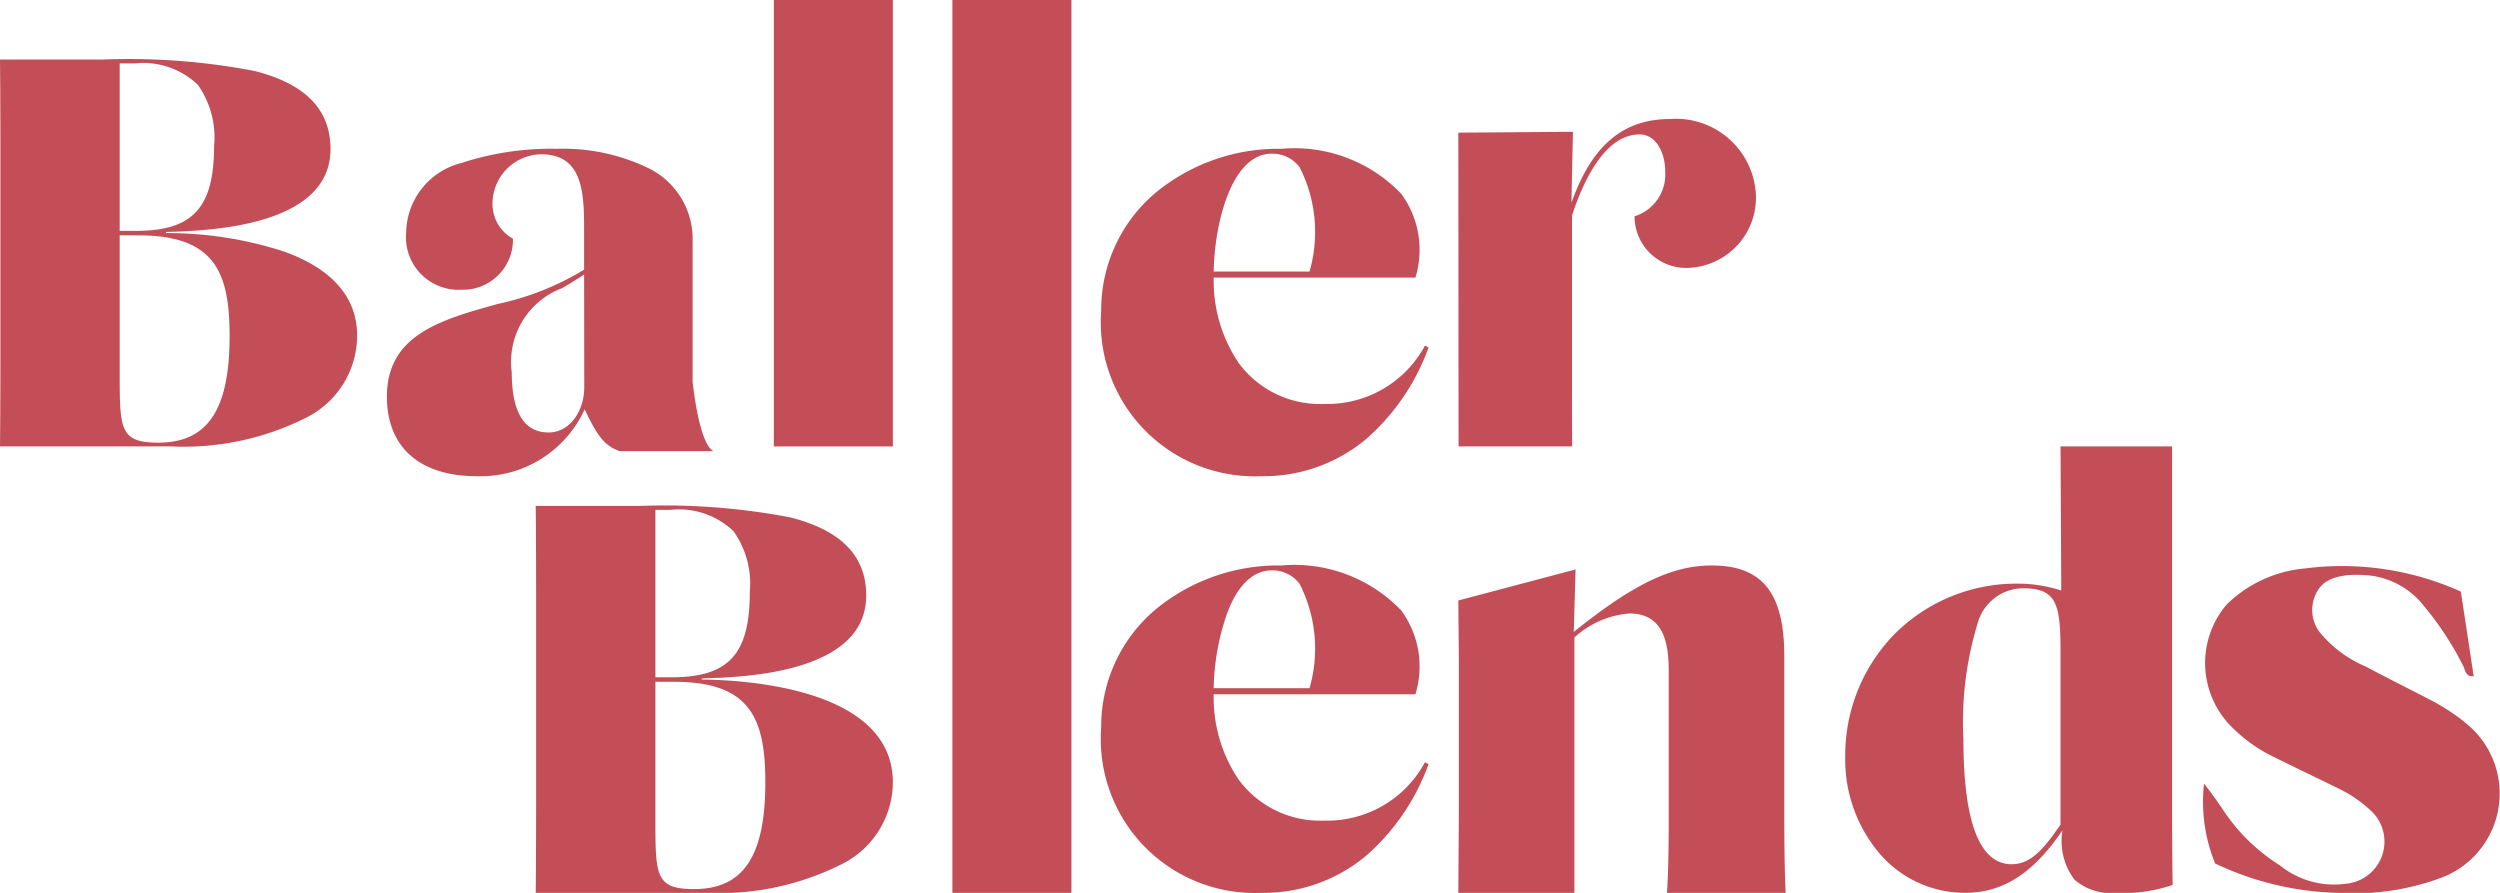
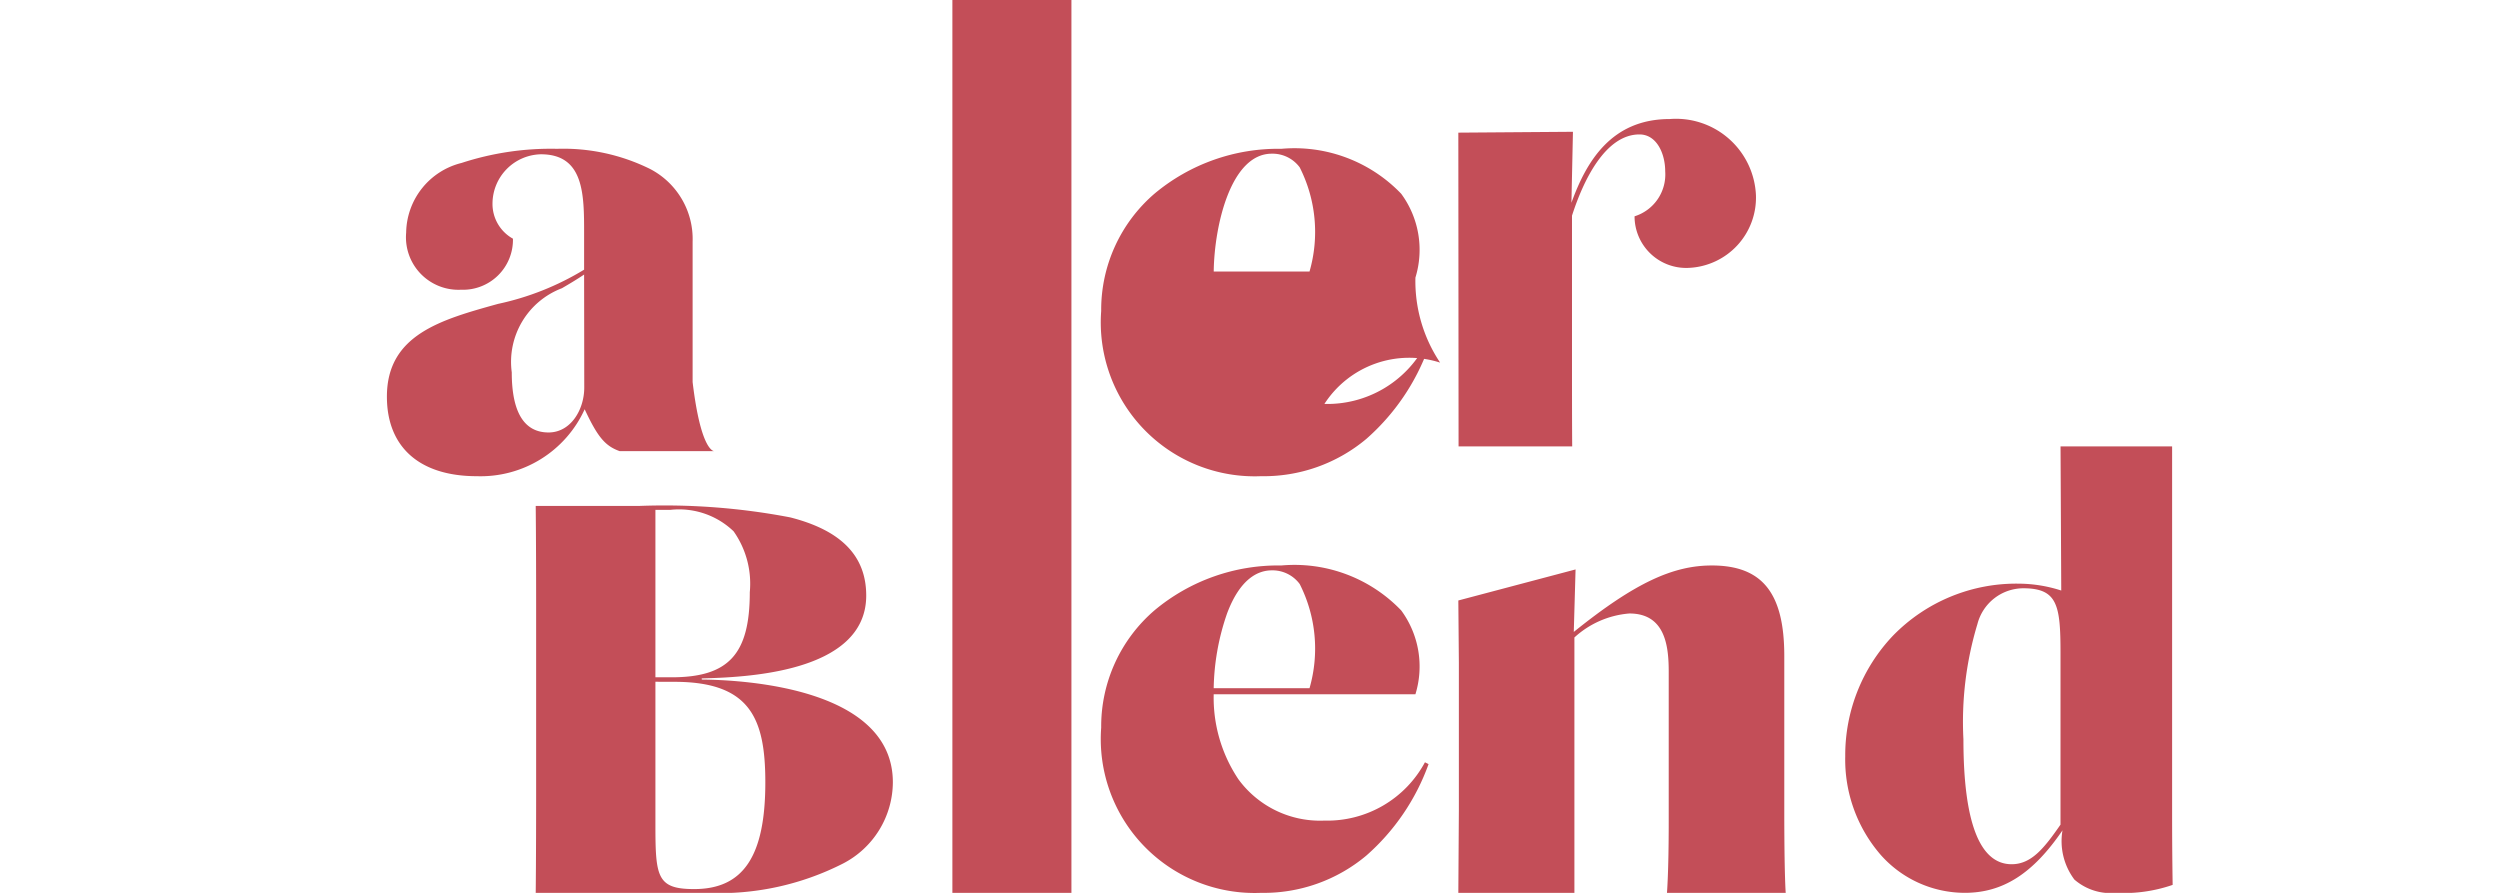
<svg xmlns="http://www.w3.org/2000/svg" width="84" height="30" viewBox="0 0 84 30">
  <defs>
    <clipPath id="clip-path">
      <path id="Clip_18" data-name="Clip 18" d="M0,30H84V0H0Z" transform="translate(0 0.032)" fill="none" />
    </clipPath>
  </defs>
  <g id="BallerBlends" transform="translate(0 -0.032)">
-     <path id="Fill_1" data-name="Fill 1" d="M5.754,13H0c0-.01.014-1.173.014-3.343V3.344C.014,1.152,0,.046,0,0H3.458A22.454,22.454,0,0,1,8.551.384c1.719.437,2.554,1.3,2.554,2.625,0,2.627-4.159,2.746-5.526,2.785v.038a12.7,12.7,0,0,1,3.984.626C11.18,7.049,12,8,12,9.285a3.091,3.091,0,0,1-1.671,2.728A9.151,9.151,0,0,1,5.754,13ZM4.022,5.906V10.7c0,1.758.048,2.173,1.3,2.173,1.655,0,2.393-1.106,2.393-3.585,0-2.14-.5-3.379-3.055-3.379Zm0-5.775V5.757h.545c1.914,0,2.626-.775,2.626-2.86A3.048,3.048,0,0,0,6.649.852,2.646,2.646,0,0,0,4.529.131Z" transform="translate(0 2.032)" fill="#c34e58" />
    <path id="Fill_3" data-name="Fill 3" d="M3.019,11C1.1,11,0,10.026,0,8.327c0-2.08,1.813-2.583,3.732-3.116a9.286,9.286,0,0,0,2.894-1.15V2.837c0-1.3,0-2.653-1.451-2.653A1.663,1.663,0,0,0,3.548,1.837,1.335,1.335,0,0,0,4.235,3.02,1.679,1.679,0,0,1,2.49,4.735,1.764,1.764,0,0,1,.647,2.817,2.448,2.448,0,0,1,2.509.475,9.662,9.662,0,0,1,5.724,0,6.565,6.565,0,0,1,8.836.674a2.651,2.651,0,0,1,1.436,2.449V7.837c.267,2.243.682,2.321.728,2.322l-3.178,0c-.49-.174-.743-.477-1.177-1.408A3.84,3.84,0,0,1,3.019,11ZM6.626,4.225c-.263.177-.508.321-.746.46A2.646,2.646,0,0,0,4.195,7.511c0,1.341.416,2.02,1.236,2.02.748,0,1.2-.768,1.2-1.51Z" transform="translate(13 5.032)" fill="#c34e58" />
-     <path id="Fill_5" data-name="Fill 5" d="M5.369,11A5.171,5.171,0,0,1,0,5.45,5.145,5.145,0,0,1,1.8,1.5,6.478,6.478,0,0,1,6.053,0,4.969,4.969,0,0,1,10.08,1.51a3.177,3.177,0,0,1,.478,2.818H3.781a4.926,4.926,0,0,0,.83,2.856A3.393,3.393,0,0,0,7.5,8.572a3.726,3.726,0,0,0,3.379-1.959L11,6.674A7.435,7.435,0,0,1,8.909,9.747,5.366,5.366,0,0,1,5.369,11ZM5.731.164C4.35.164,3.8,2.592,3.781,4.123H7a4.8,4.8,0,0,0-.33-3.5A1.136,1.136,0,0,0,5.731.164Z" transform="translate(37 5.032)" fill="#c34e58" />
+     <path id="Fill_5" data-name="Fill 5" d="M5.369,11A5.171,5.171,0,0,1,0,5.45,5.145,5.145,0,0,1,1.8,1.5,6.478,6.478,0,0,1,6.053,0,4.969,4.969,0,0,1,10.08,1.51a3.177,3.177,0,0,1,.478,2.818a4.926,4.926,0,0,0,.83,2.856A3.393,3.393,0,0,0,7.5,8.572a3.726,3.726,0,0,0,3.379-1.959L11,6.674A7.435,7.435,0,0,1,8.909,9.747,5.366,5.366,0,0,1,5.369,11ZM5.731.164C4.35.164,3.8,2.592,3.781,4.123H7a4.8,4.8,0,0,0-.33-3.5A1.136,1.136,0,0,0,5.731.164Z" transform="translate(37 5.032)" fill="#c34e58" />
    <path id="Fill_7" data-name="Fill 7" d="M3.826,11s-.007-.558-.007-2.77V3.247C4.211,2.027,4.952.517,6.086.517c.577,0,.865.641.865,1.241a1.473,1.473,0,0,1-1.03,1.51A1.735,1.735,0,0,0,7.754,5,2.363,2.363,0,0,0,10,2.564,2.688,2.688,0,0,0,7.1,0c-1.958,0-2.8,1.427-3.3,2.813L3.851.428,0,.457.008,11Z" transform="translate(49 4.032)" fill="#c34e58" />
    <path id="Fill_9" data-name="Fill 9" d="M5.369,11A5.171,5.171,0,0,1,0,5.449,5.143,5.143,0,0,1,1.8,1.5,6.48,6.48,0,0,1,6.053,0,4.967,4.967,0,0,1,10.08,1.51a3.176,3.176,0,0,1,.478,2.817H3.78a4.926,4.926,0,0,0,.831,2.857A3.4,3.4,0,0,0,7.5,8.572a3.726,3.726,0,0,0,3.378-1.959L11,6.674A7.442,7.442,0,0,1,8.909,9.747,5.365,5.365,0,0,1,5.369,11ZM5.731.164c-.437,0-1.052.25-1.5,1.444A8.034,8.034,0,0,0,3.78,4.123H7a4.8,4.8,0,0,0-.33-3.5A1.136,1.136,0,0,0,5.731.164Z" transform="translate(37 19.032)" fill="#c34e58" />
    <path id="Fill_11" data-name="Fill 11" d="M10.952,3.04C10.952.93,10.217,0,8.517,0c-1.28,0-2.56.558-4.638,2.233l.06-2.1L0,1.176.018,3.267V8.229L0,11H3.9S3.9,9.946,3.9,8.643V2.419a3.1,3.1,0,0,1,1.847-.806c1.217,0,1.322,1.117,1.322,1.964V8.643C7.069,10.3,7.01,11,7.01,11H11s-.048-.558-.048-2.771Z" transform="translate(49 19.032)" fill="#c34e58" />
    <path id="Fill_13" data-name="Fill 13" d="M9.1,15a1.859,1.859,0,0,1-1.4-.446,2.15,2.15,0,0,1-.4-1.655c-.99,1.453-2,2.1-3.283,2.1A3.778,3.778,0,0,1,1.2,13.733,4.886,4.886,0,0,1,0,10.413a5.83,5.83,0,0,1,1.6-4.05,5.781,5.781,0,0,1,4.24-1.752,4.7,4.7,0,0,1,1.418.231L7.234,0h3.749l0,.267v12.15c0,1.276.018,2.3.018,2.315A5.009,5.009,0,0,1,9.1,15ZM5.977,4.766a1.6,1.6,0,0,0-1.535,1.2,11.351,11.351,0,0,0-.471,3.872c0,2.788.545,4.2,1.62,4.2.671,0,1.1-.551,1.642-1.33V6.944C7.234,5.331,7.131,4.766,5.977,4.766Z" transform="translate(62 15.032)" fill="#c34e58" />
    <path id="Fill_15" data-name="Fill 15" d="M0,13.153V30H4V0H0Z" transform="translate(32 0.032)" fill="#c34e58" />
    <path id="Clip_18-2" data-name="Clip 18" d="M0,30H84V0H0Z" transform="translate(0 0.032)" fill="none" />
    <g id="Group_21" data-name="Group 21" clip-path="url(#clip-path)">
-       <path id="Fill_17" data-name="Fill 17" d="M0,15H4V0H0Z" transform="translate(26 0.032)" fill="#c34e58" />
      <path id="Fill_19" data-name="Fill 19" d="M5.754,13H0c0-.01.014-1.173.014-3.343V3.344C.014,1.152,0,.046,0,0H3.458A22.447,22.447,0,0,1,8.551.384c1.719.437,2.554,1.3,2.554,2.626,0,2.629-4.159,2.746-5.526,2.785v.038C7.085,5.846,12,6.139,12,9.285a3.091,3.091,0,0,1-1.671,2.728A9.151,9.151,0,0,1,5.754,13ZM4.022,5.907V10.7c0,1.758.048,2.173,1.3,2.173,1.655,0,2.393-1.106,2.393-3.585,0-2.14-.5-3.379-3.055-3.379Zm0-5.776V5.757h.545c1.914,0,2.626-.775,2.626-2.86A3.048,3.048,0,0,0,6.649.852,2.646,2.646,0,0,0,4.529.131Z" transform="translate(18 17.032)" fill="#c34e58" />
-       <path id="Fill_20" data-name="Fill 20" d="M8.828,5.274a7.431,7.431,0,0,0-1.08-.713c-.753-.39-1.514-.767-2.261-1.166A4.019,4.019,0,0,1,3.921,2.216,1.241,1.241,0,0,1,3.937.752C4.286.29,5.067.283,5.628.337A2.717,2.717,0,0,1,7.475,1.4,10.338,10.338,0,0,1,8.769,3.387c.069.134.073.364.347.334L8.684.877A9.717,9.717,0,0,0,3.444.1,4.287,4.287,0,0,0,.812,1.316,3.03,3.03,0,0,0,1.063,5.5a4.988,4.988,0,0,0,1.211.871c.76.377,1.526.744,2.289,1.118a4.337,4.337,0,0,1,1.166.815,1.419,1.419,0,0,1-.915,2.39,2.885,2.885,0,0,1-2.205-.615A6.26,6.26,0,0,1,.755,8.3s-.395-.593-.7-.97A5.493,5.493,0,0,0,.43,10.017l.137.06A10.094,10.094,0,0,0,4.577,11a8.4,8.4,0,0,0,3.515-.532,3.024,3.024,0,0,0,.736-5.188" transform="translate(74 19.032)" fill="#c34e58" />
    </g>
  </g>
</svg>